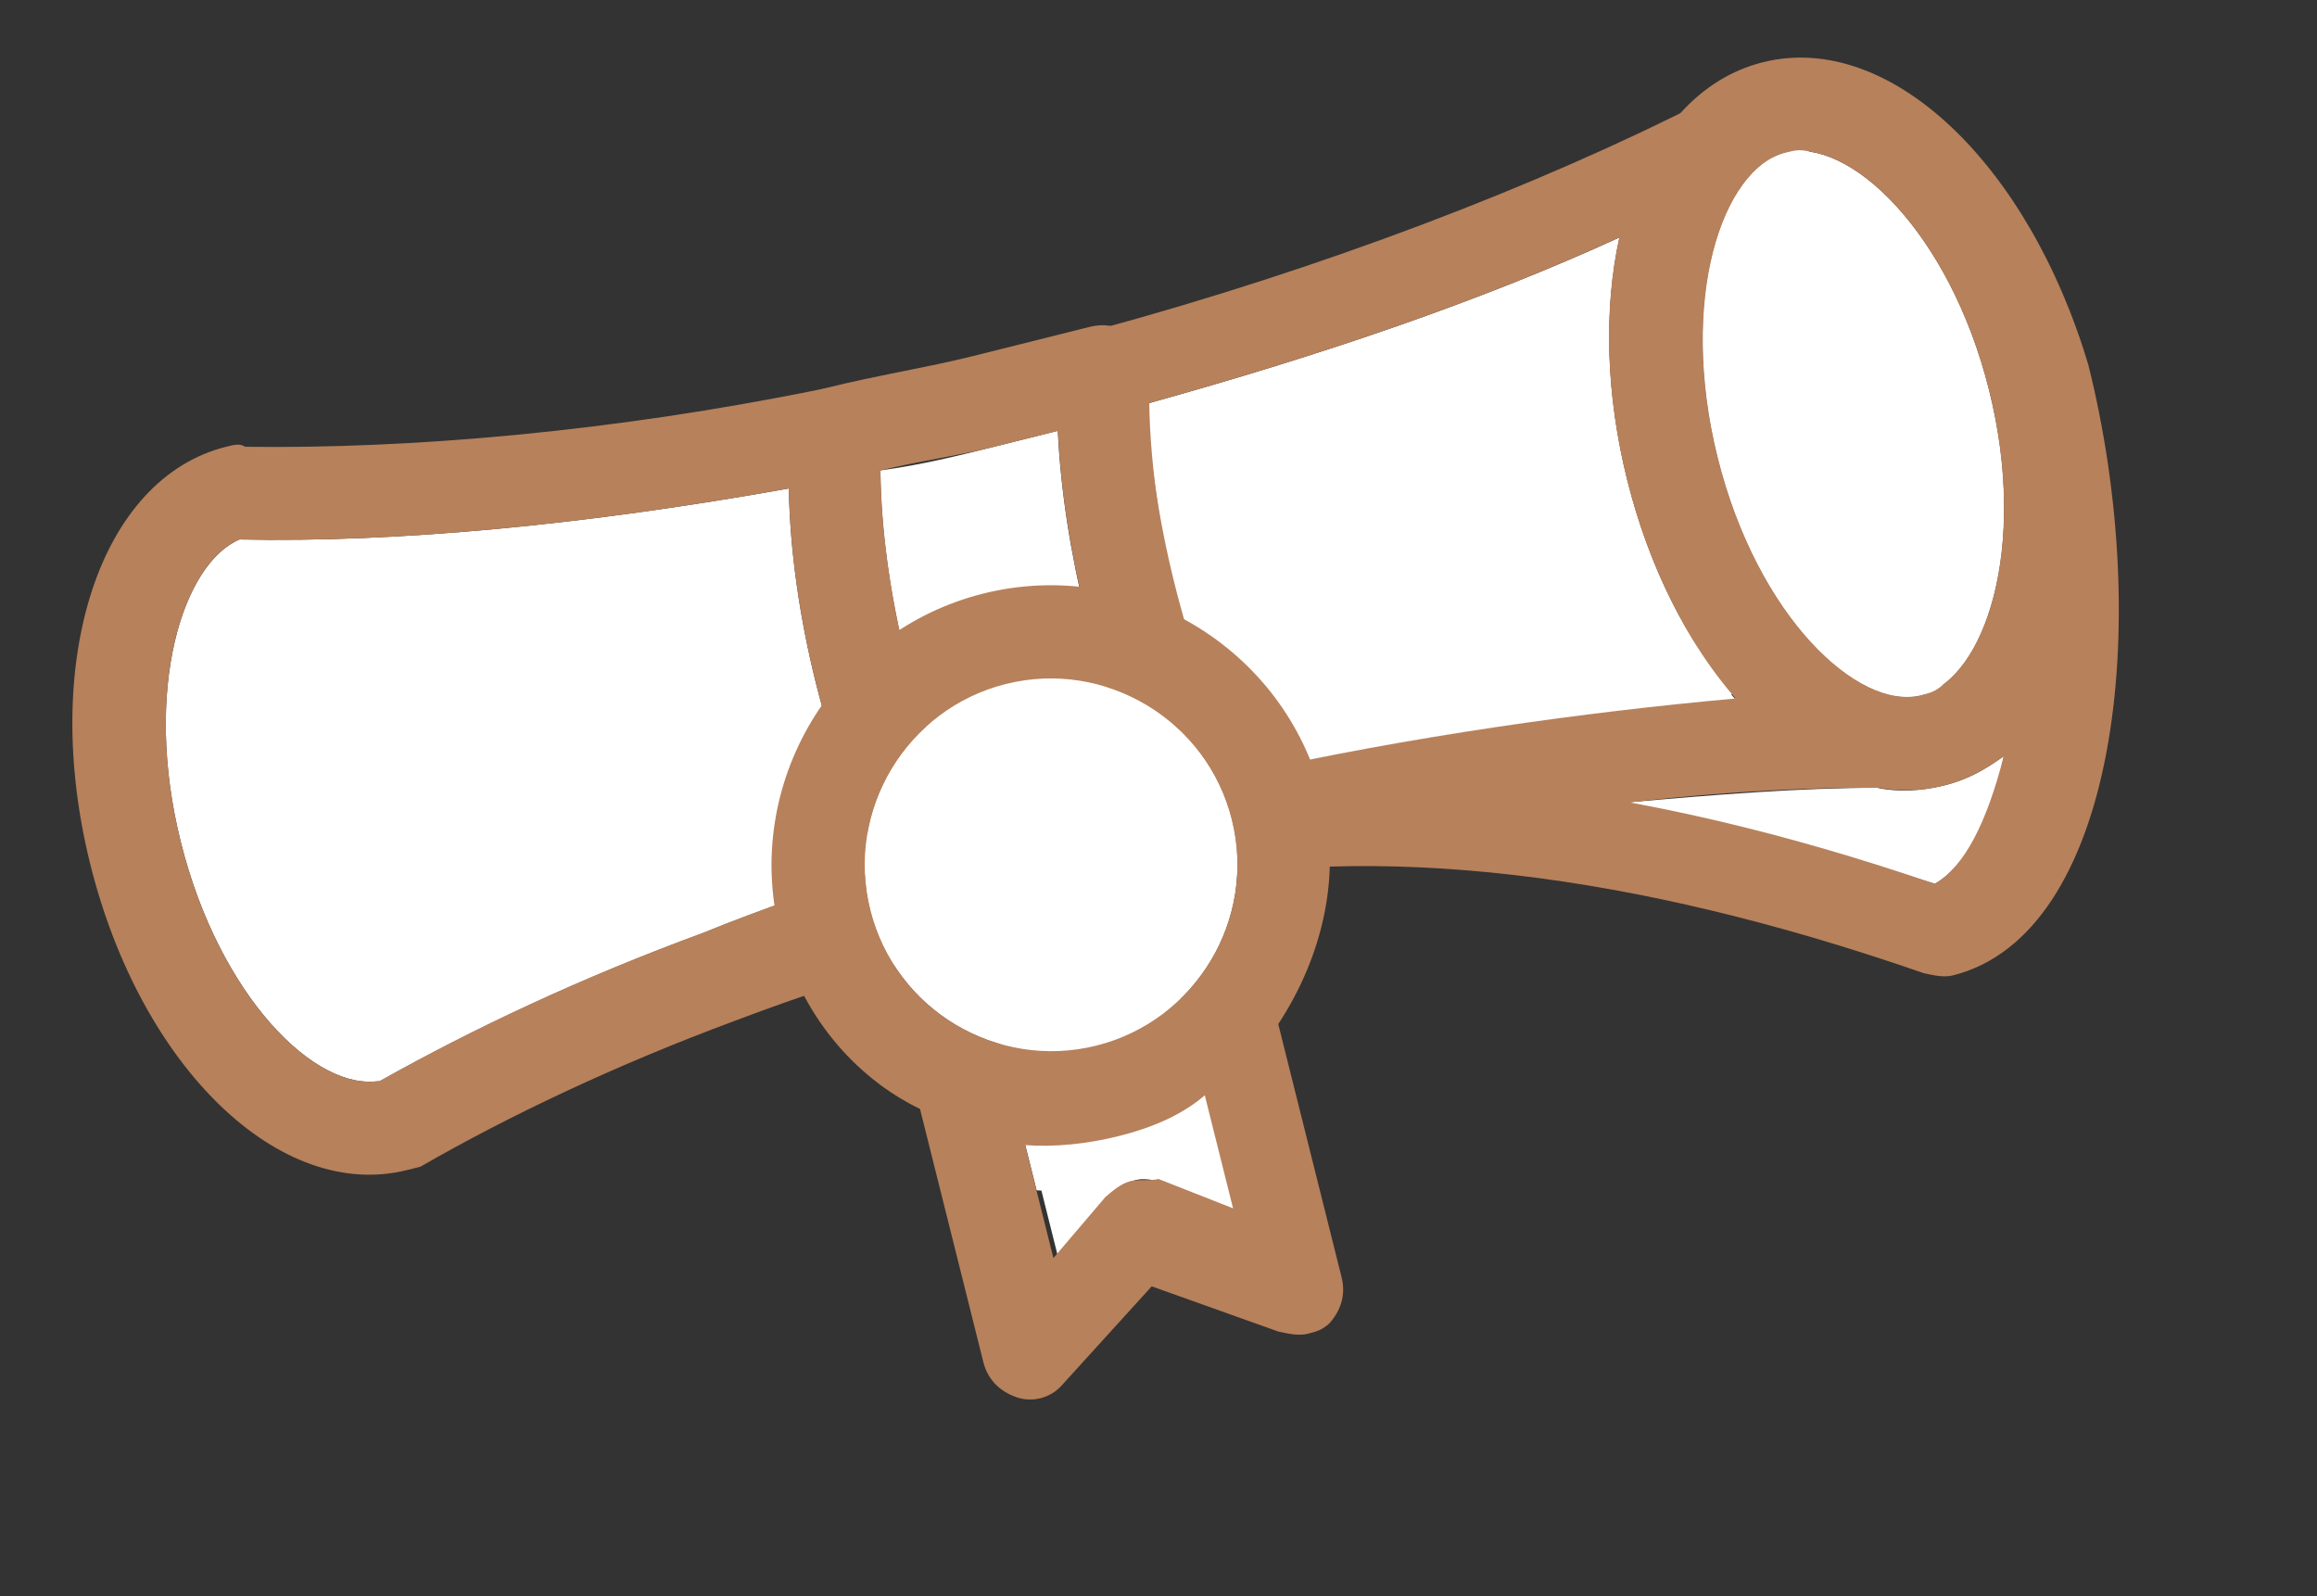
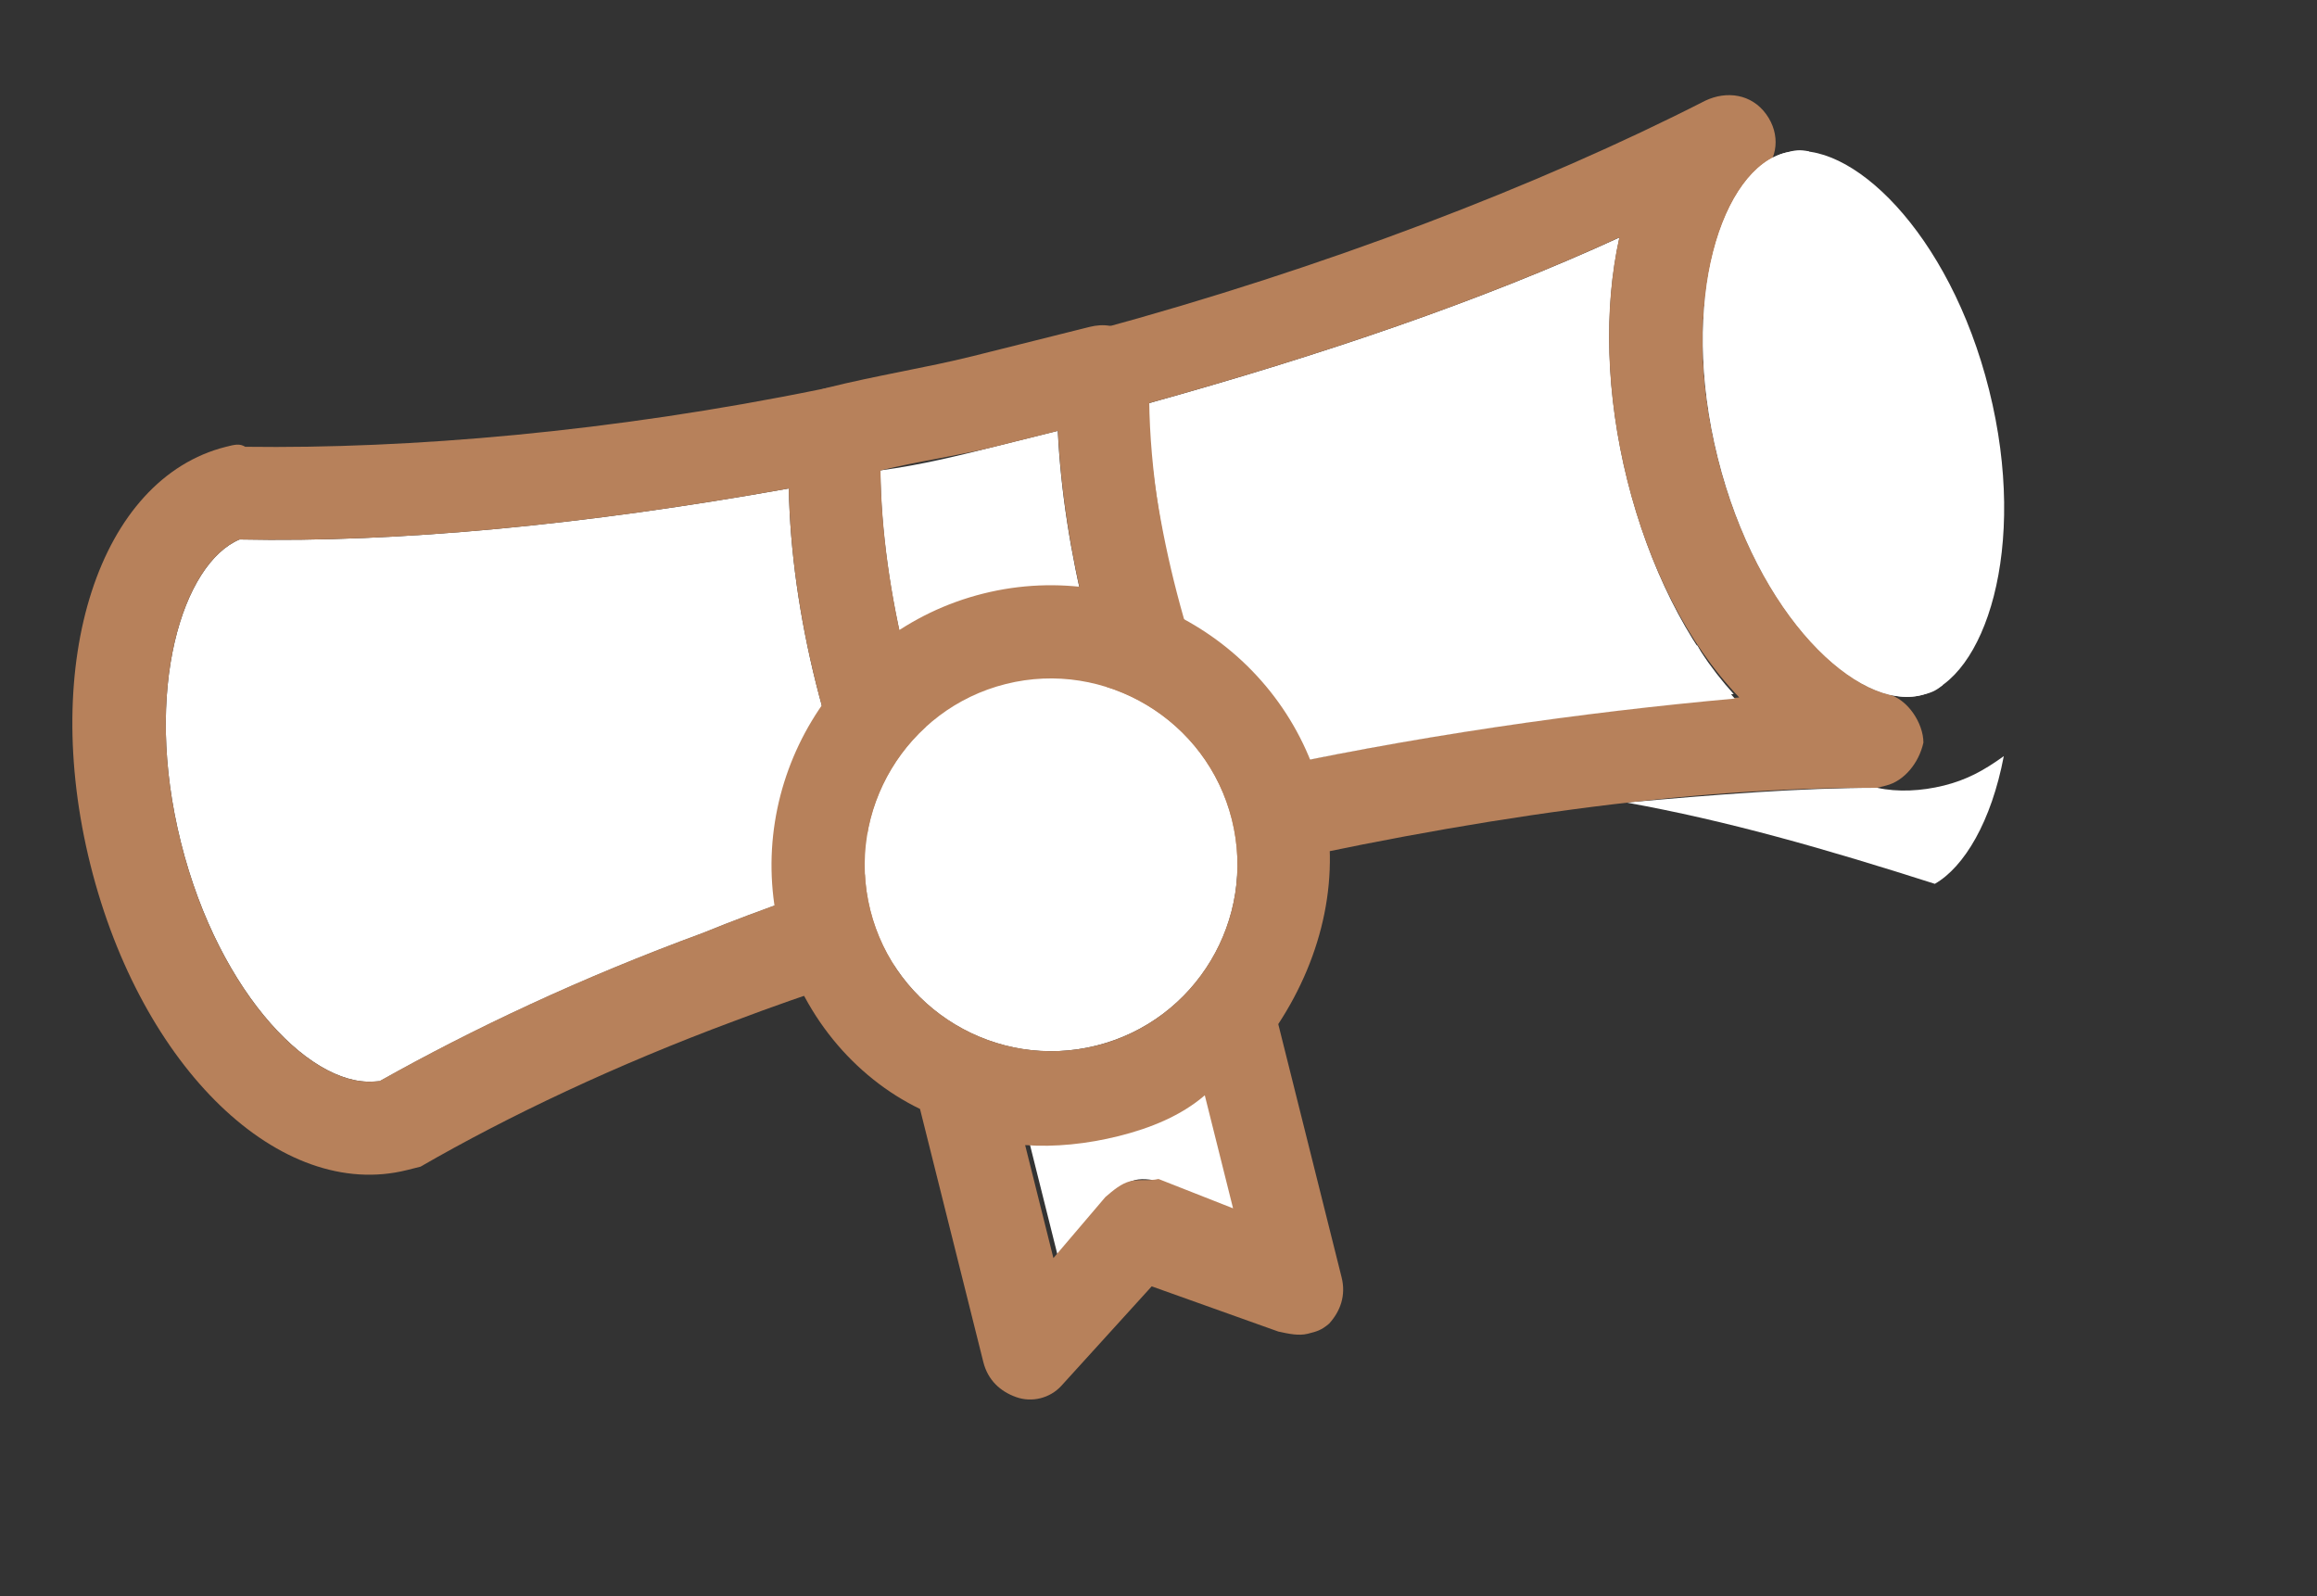
<svg xmlns="http://www.w3.org/2000/svg" width="45" height="31" viewBox="0 0 45 31" fill="none">
  <rect x="0" y="0" width="45" height="31" fill="#333333" stroke="none" />
  <g id="Group">
    <path id="Vector" d="M37.754 15.256C37.315 15.365 36.854 15.387 36.459 15.3C34.966 15.3 33.32 15.432 31.586 15.586C33.539 15.937 35.449 16.485 37.578 17.165C38.149 16.836 38.675 15.958 38.917 14.685C38.522 14.97 38.193 15.146 37.754 15.256Z" fill="white" />
    <path id="Vector_2" d="M31.453 4.612C28.775 5.841 25.681 6.895 22.279 7.84C22.301 10.166 22.982 12.888 24.058 14.951C27.416 14.204 30.752 13.742 33.671 13.479C32.771 12.491 32.025 10.998 31.607 9.33C31.19 7.662 31.146 5.994 31.453 4.612Z" fill="white" />
    <path id="Vector_3" d="M36.632 15.256L36.457 15.3C32.813 15.279 28.489 15.894 23.902 16.949C23.551 17.037 23.134 16.861 22.958 16.532C21.378 13.942 20.455 10.255 20.63 7.226C20.63 6.853 20.915 6.502 21.266 6.414C25.722 5.206 29.892 3.603 33.118 1.956C33.535 1.758 34.018 1.824 34.303 2.219C34.589 2.614 34.523 3.097 34.216 3.361C33.272 4.063 32.68 6.17 33.361 8.892C34.02 11.526 35.556 13.194 36.654 13.479C37.049 13.566 37.356 14.049 37.356 14.422C37.269 14.817 36.983 15.168 36.632 15.256ZM24.165 15.017C27.523 14.27 30.859 13.809 33.779 13.545C32.769 12.492 32.022 10.999 31.605 9.331C31.188 7.663 31.143 5.995 31.45 4.612C28.773 5.842 25.678 6.896 22.276 7.84C22.386 10.145 23.089 12.954 24.165 15.017Z" fill="#B7815B" />
    <path id="Vector_4" d="M19.315 8.674C18.613 8.85 17.91 9.026 17.098 9.136C17.12 11.462 17.823 14.271 18.899 16.334C19.689 16.137 20.457 15.851 21.072 15.697L22.301 15.39C21.313 13.305 20.654 10.671 20.544 8.367L19.315 8.674Z" fill="white" />
    <path id="Vector_5" d="M18.639 18.267C18.288 18.355 17.893 18.267 17.718 17.938C17.608 17.872 17.564 17.697 17.542 17.609C16.049 14.997 15.214 11.288 15.323 8.369C15.323 7.996 15.696 7.623 16.047 7.535C17.013 7.293 18.001 7.139 18.879 6.92L21.161 6.349C21.425 6.283 21.71 6.305 21.952 6.524C22.193 6.744 22.347 6.985 22.325 7.27C22.238 9.904 23.094 13.328 24.412 15.611C24.565 15.852 24.543 16.137 24.434 16.445C24.324 16.752 24.17 16.884 23.797 16.884L21.427 17.477C20.724 17.652 19.671 17.916 18.639 18.267ZM17.101 9.137C17.124 11.463 17.827 14.273 18.902 16.336C19.693 16.138 20.461 15.853 21.075 15.699L22.304 15.391C21.316 13.306 20.657 10.673 20.547 8.368L19.318 8.675C18.616 8.851 17.804 8.961 17.101 9.137Z" fill="#B7815B" />
    <path id="Vector_6" d="M4.654 10.477C3.556 10.938 2.766 13.374 3.513 16.359C4.26 19.344 6.126 21.21 7.377 20.99C9.177 19.98 11.262 18.992 13.654 18.113C14.839 17.63 15.958 17.257 17.166 16.862C16.068 14.711 15.365 11.902 15.32 9.487C11.392 10.19 7.748 10.542 4.654 10.477Z" fill="white" />
    <path id="Vector_7" d="M7.904 22.724C5.446 23.339 2.746 20.749 1.757 16.799C0.769 12.848 1.931 9.292 4.39 8.677C4.565 8.633 4.653 8.611 4.763 8.677C7.945 8.72 11.874 8.391 15.957 7.556C16.22 7.49 16.527 7.599 16.747 7.731C16.988 7.951 17.054 8.214 17.032 8.499C16.923 11.046 17.692 14.491 19.009 16.774C19.031 16.862 19.031 16.862 19.141 16.927C19.294 17.169 19.36 17.432 19.251 17.739C19.141 18.047 18.9 18.201 18.658 18.354C17.188 18.815 15.717 19.276 14.269 19.826C11.964 20.682 9.879 21.67 8.167 22.658L7.904 22.724ZM4.653 10.477C3.556 10.938 2.766 13.375 3.513 16.36C4.26 19.344 6.126 21.21 7.377 20.99C9.176 19.98 11.261 18.992 13.654 18.114C14.839 17.631 15.958 17.257 17.165 16.862C16.067 14.711 15.365 11.902 15.32 9.487C11.392 10.191 7.748 10.542 4.653 10.477Z" fill="#B7815B" />
    <path id="Vector_8" d="M23.616 13.942C23.792 14.271 23.901 14.71 24.077 15.04C27.435 14.293 30.771 13.831 33.691 13.567C33.427 13.26 33.142 12.865 32.966 12.536C30.047 12.8 26.886 13.217 23.616 13.942ZM13.147 17.214C10.689 18.203 8.428 19.235 6.453 20.288C6.19 20.354 5.882 20.245 5.575 20.135C6.19 20.727 6.826 21.035 7.375 20.991C9.175 19.981 11.26 18.993 13.652 18.114C14.837 17.631 15.956 17.258 17.163 16.863C17.01 16.621 16.922 16.27 16.746 15.941C15.539 16.336 14.332 16.731 13.147 17.214Z" fill="white" />
    <path id="Vector_9" d="M21.558 23.227C21.712 23.095 21.866 22.963 22.041 22.919C22.217 22.875 22.414 22.919 22.612 22.963L24.061 23.533L23.16 19.934L19.648 20.812L20.549 24.412L21.558 23.227Z" fill="white" />
    <path id="Vector_10" d="M34.681 2.966C33.452 3.274 32.596 5.82 33.365 8.893C34.133 11.965 36.087 13.809 37.316 13.501C38.545 13.194 39.401 10.647 38.632 7.575C37.864 4.502 35.91 2.659 34.681 2.966Z" fill="white" />
-     <path id="Vector_11" d="M34.238 1.209C31.78 1.824 30.617 5.38 31.606 9.331C32.594 13.281 35.294 15.871 37.752 15.256C38.191 15.146 38.521 14.97 38.916 14.685C38.587 15.98 38.148 16.836 37.577 17.165C31.76 15.169 26.58 14.599 22.037 15.456C21.598 15.566 21.247 16.027 21.379 16.554C21.511 17.08 21.95 17.344 22.476 17.212C26.734 16.333 31.739 16.947 37.358 18.899C37.556 18.943 37.753 18.987 37.929 18.943C41.089 18.152 41.834 12.182 40.56 7.09C39.397 3.184 36.696 0.594 34.238 1.209ZM37.313 13.5C36.084 13.807 34.13 11.964 33.361 8.891C32.593 5.819 33.448 3.272 34.677 2.965C35.907 2.657 37.86 4.501 38.629 7.574C39.398 10.646 38.542 13.192 37.313 13.5Z" fill="#B7815B" />
    <path id="Vector_12" d="M34.243 8.671C33.562 5.949 34.11 3.667 35.142 2.942C34.944 2.898 34.856 2.92 34.681 2.964C33.452 3.272 32.596 5.818 33.365 8.891C34.133 11.963 36.087 13.807 37.316 13.499C37.492 13.455 37.58 13.433 37.733 13.302C36.482 13.148 34.924 11.393 34.243 8.671Z" fill="white" />
-     <path id="Vector_13" d="M20.133 23.117C20.704 23.161 21.34 23.095 21.955 22.942C22.569 22.788 23.162 22.546 23.623 22.151L22.832 18.991L19.32 19.869L20.133 23.117Z" fill="white" />
    <path id="Vector_14" d="M21.292 20.307C23.232 19.822 24.41 17.856 23.925 15.917C23.44 13.977 21.474 12.798 19.535 13.284C17.596 13.769 16.417 15.734 16.902 17.674C17.387 19.613 19.353 20.792 21.292 20.307Z" fill="white" />
    <path id="Vector_15" d="M20.853 18.551C21.823 18.308 22.412 17.326 22.17 16.356C21.927 15.386 20.944 14.797 19.975 15.039C19.005 15.282 18.415 16.265 18.658 17.234C18.901 18.204 19.884 18.794 20.853 18.551Z" fill="white" />
    <path id="Vector_16" d="M25.681 15.477C24.956 12.58 21.993 10.803 19.096 11.528C16.198 12.253 14.421 15.216 15.146 18.113C15.541 19.693 16.595 20.922 17.868 21.537L19.098 26.453C19.186 26.804 19.428 27.024 19.735 27.133C20.042 27.243 20.393 27.155 20.613 26.914L22.368 24.982L24.827 25.86C25.024 25.903 25.222 25.947 25.398 25.903C25.573 25.859 25.661 25.837 25.814 25.706C26.034 25.464 26.144 25.157 26.056 24.806L24.826 19.889C25.703 18.55 26.054 16.97 25.681 15.477ZM19.535 13.284C21.466 12.8 23.442 13.985 23.925 15.917C24.408 17.848 23.224 19.824 21.292 20.307C19.361 20.79 17.385 19.605 16.902 17.674C16.419 15.742 17.604 13.767 19.535 13.284ZM23.948 23.467L22.5 22.897C22.324 22.941 22.127 22.897 21.951 22.941C21.775 22.985 21.622 23.116 21.468 23.248L20.459 24.433L19.91 22.239C20.48 22.282 21.117 22.217 21.731 22.063C22.346 21.909 22.939 21.668 23.399 21.272L23.948 23.467Z" fill="#B7815B" />
  </g>
</svg>